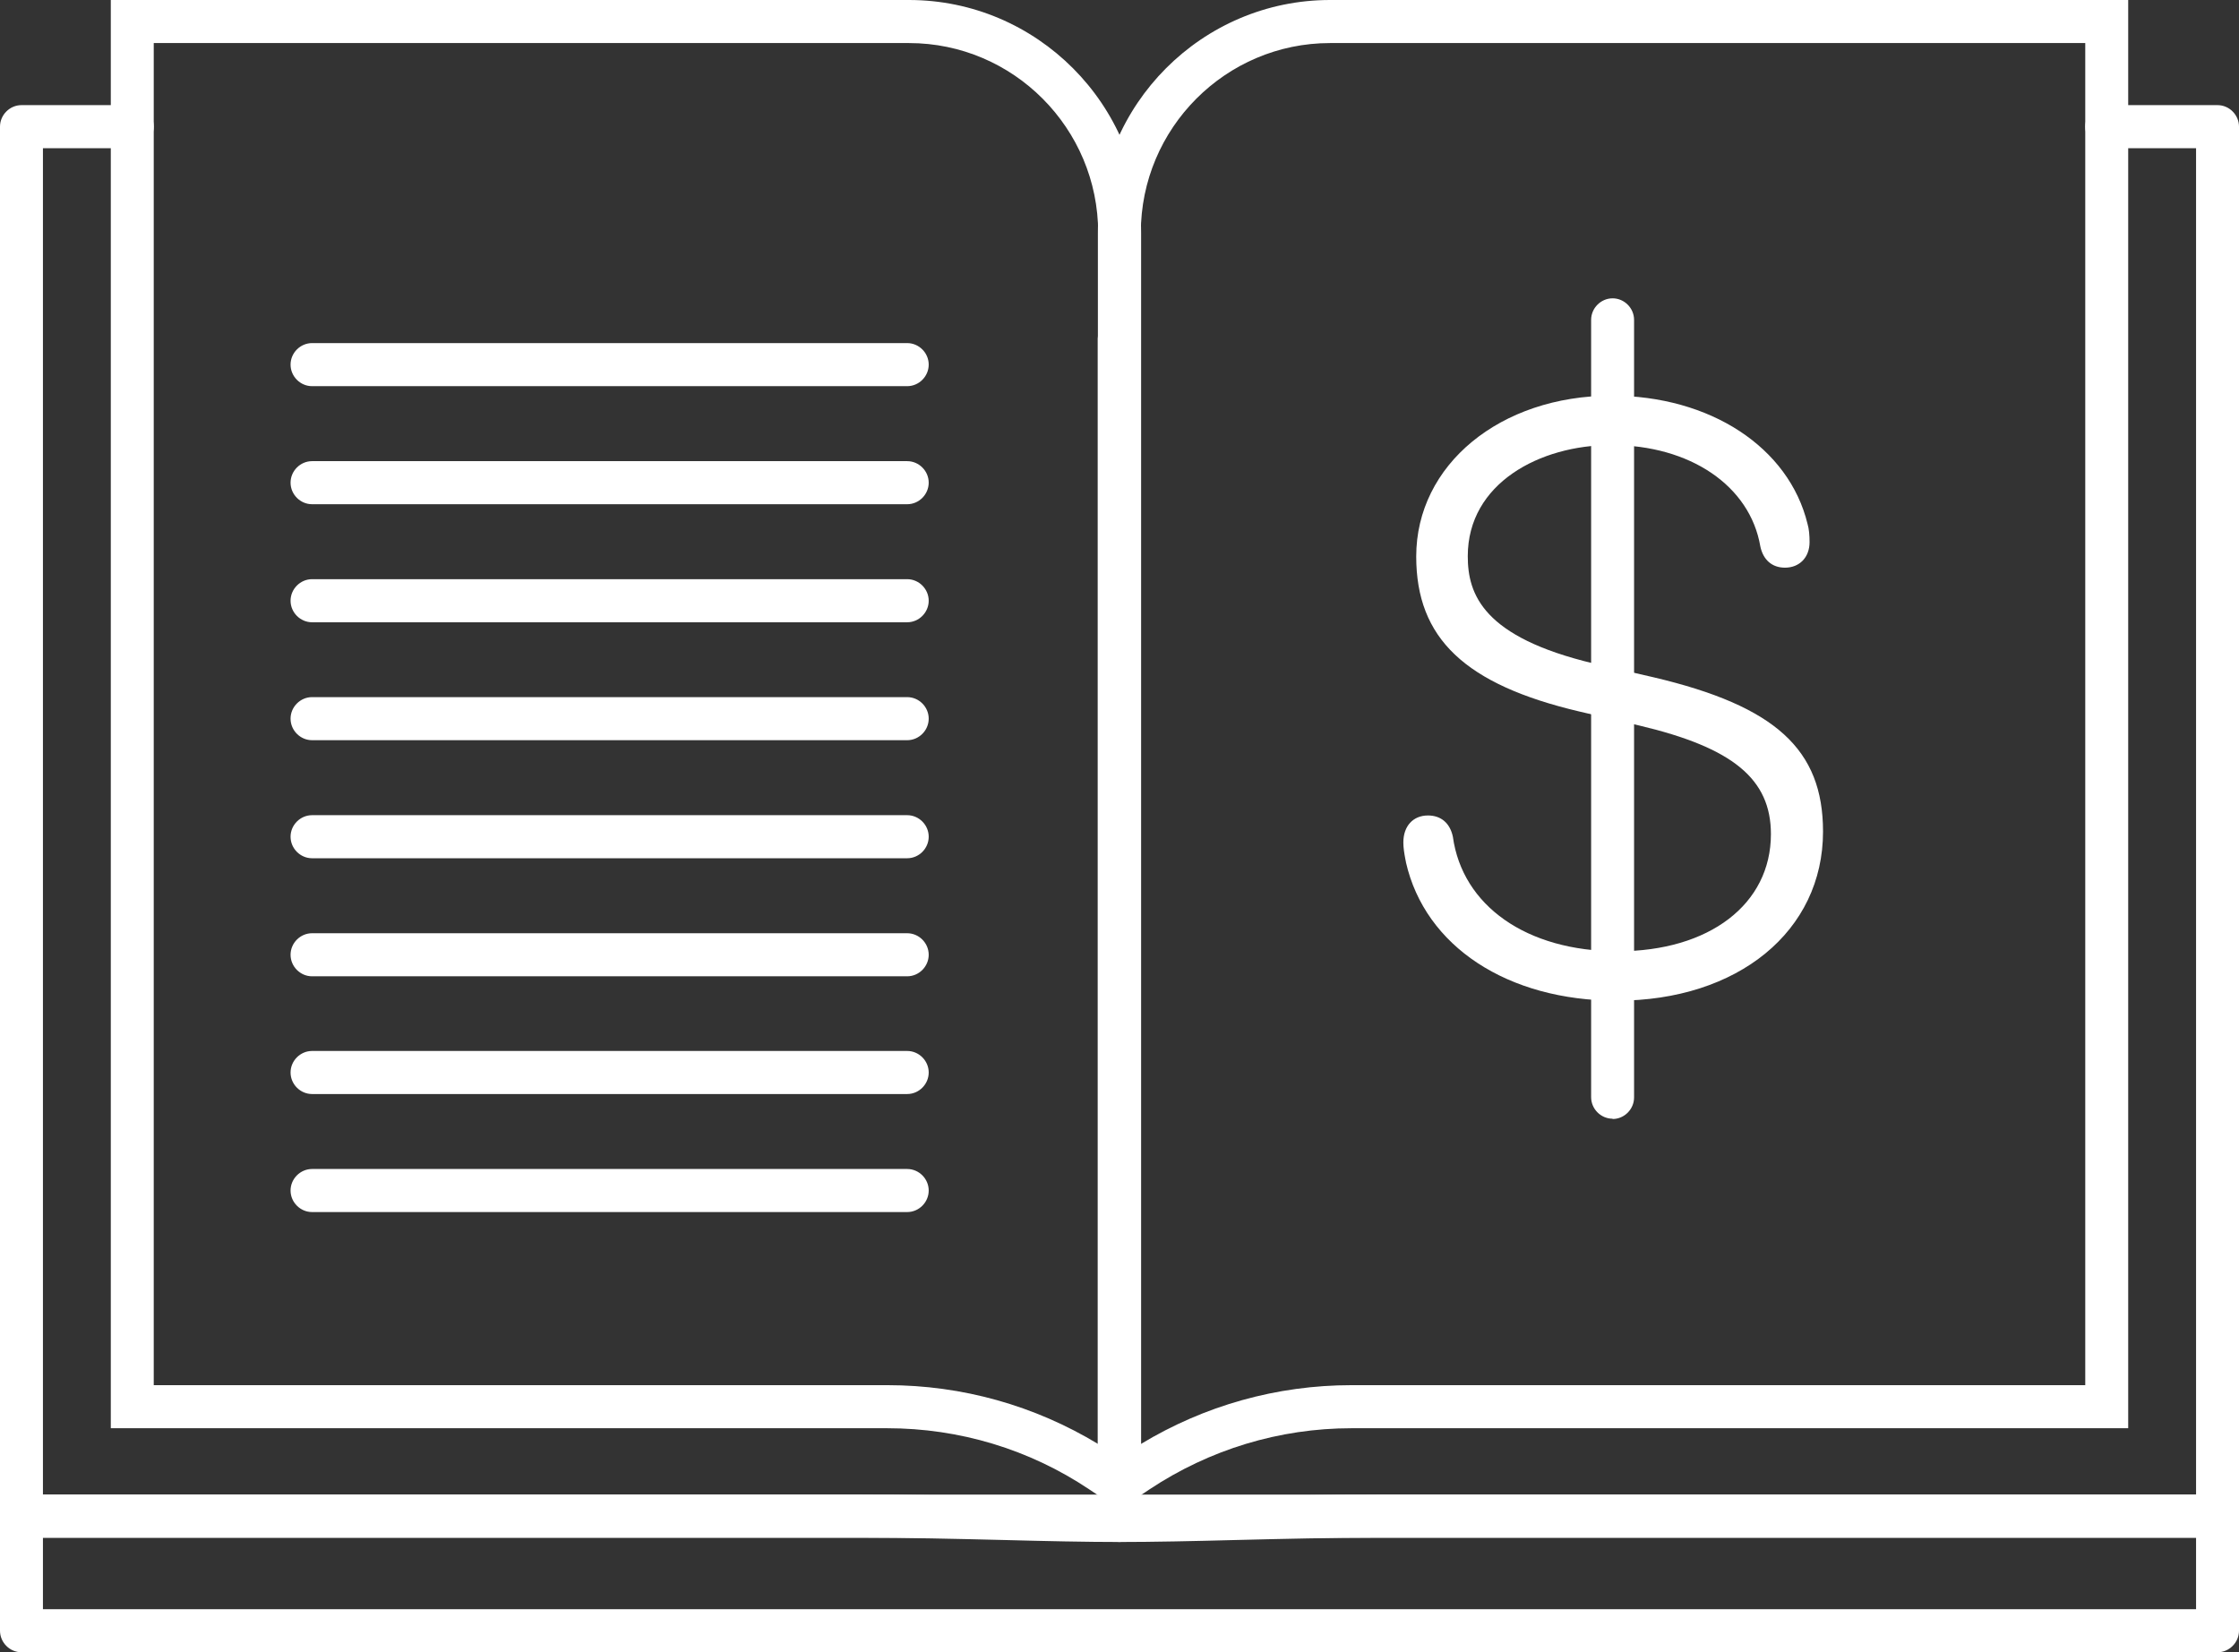
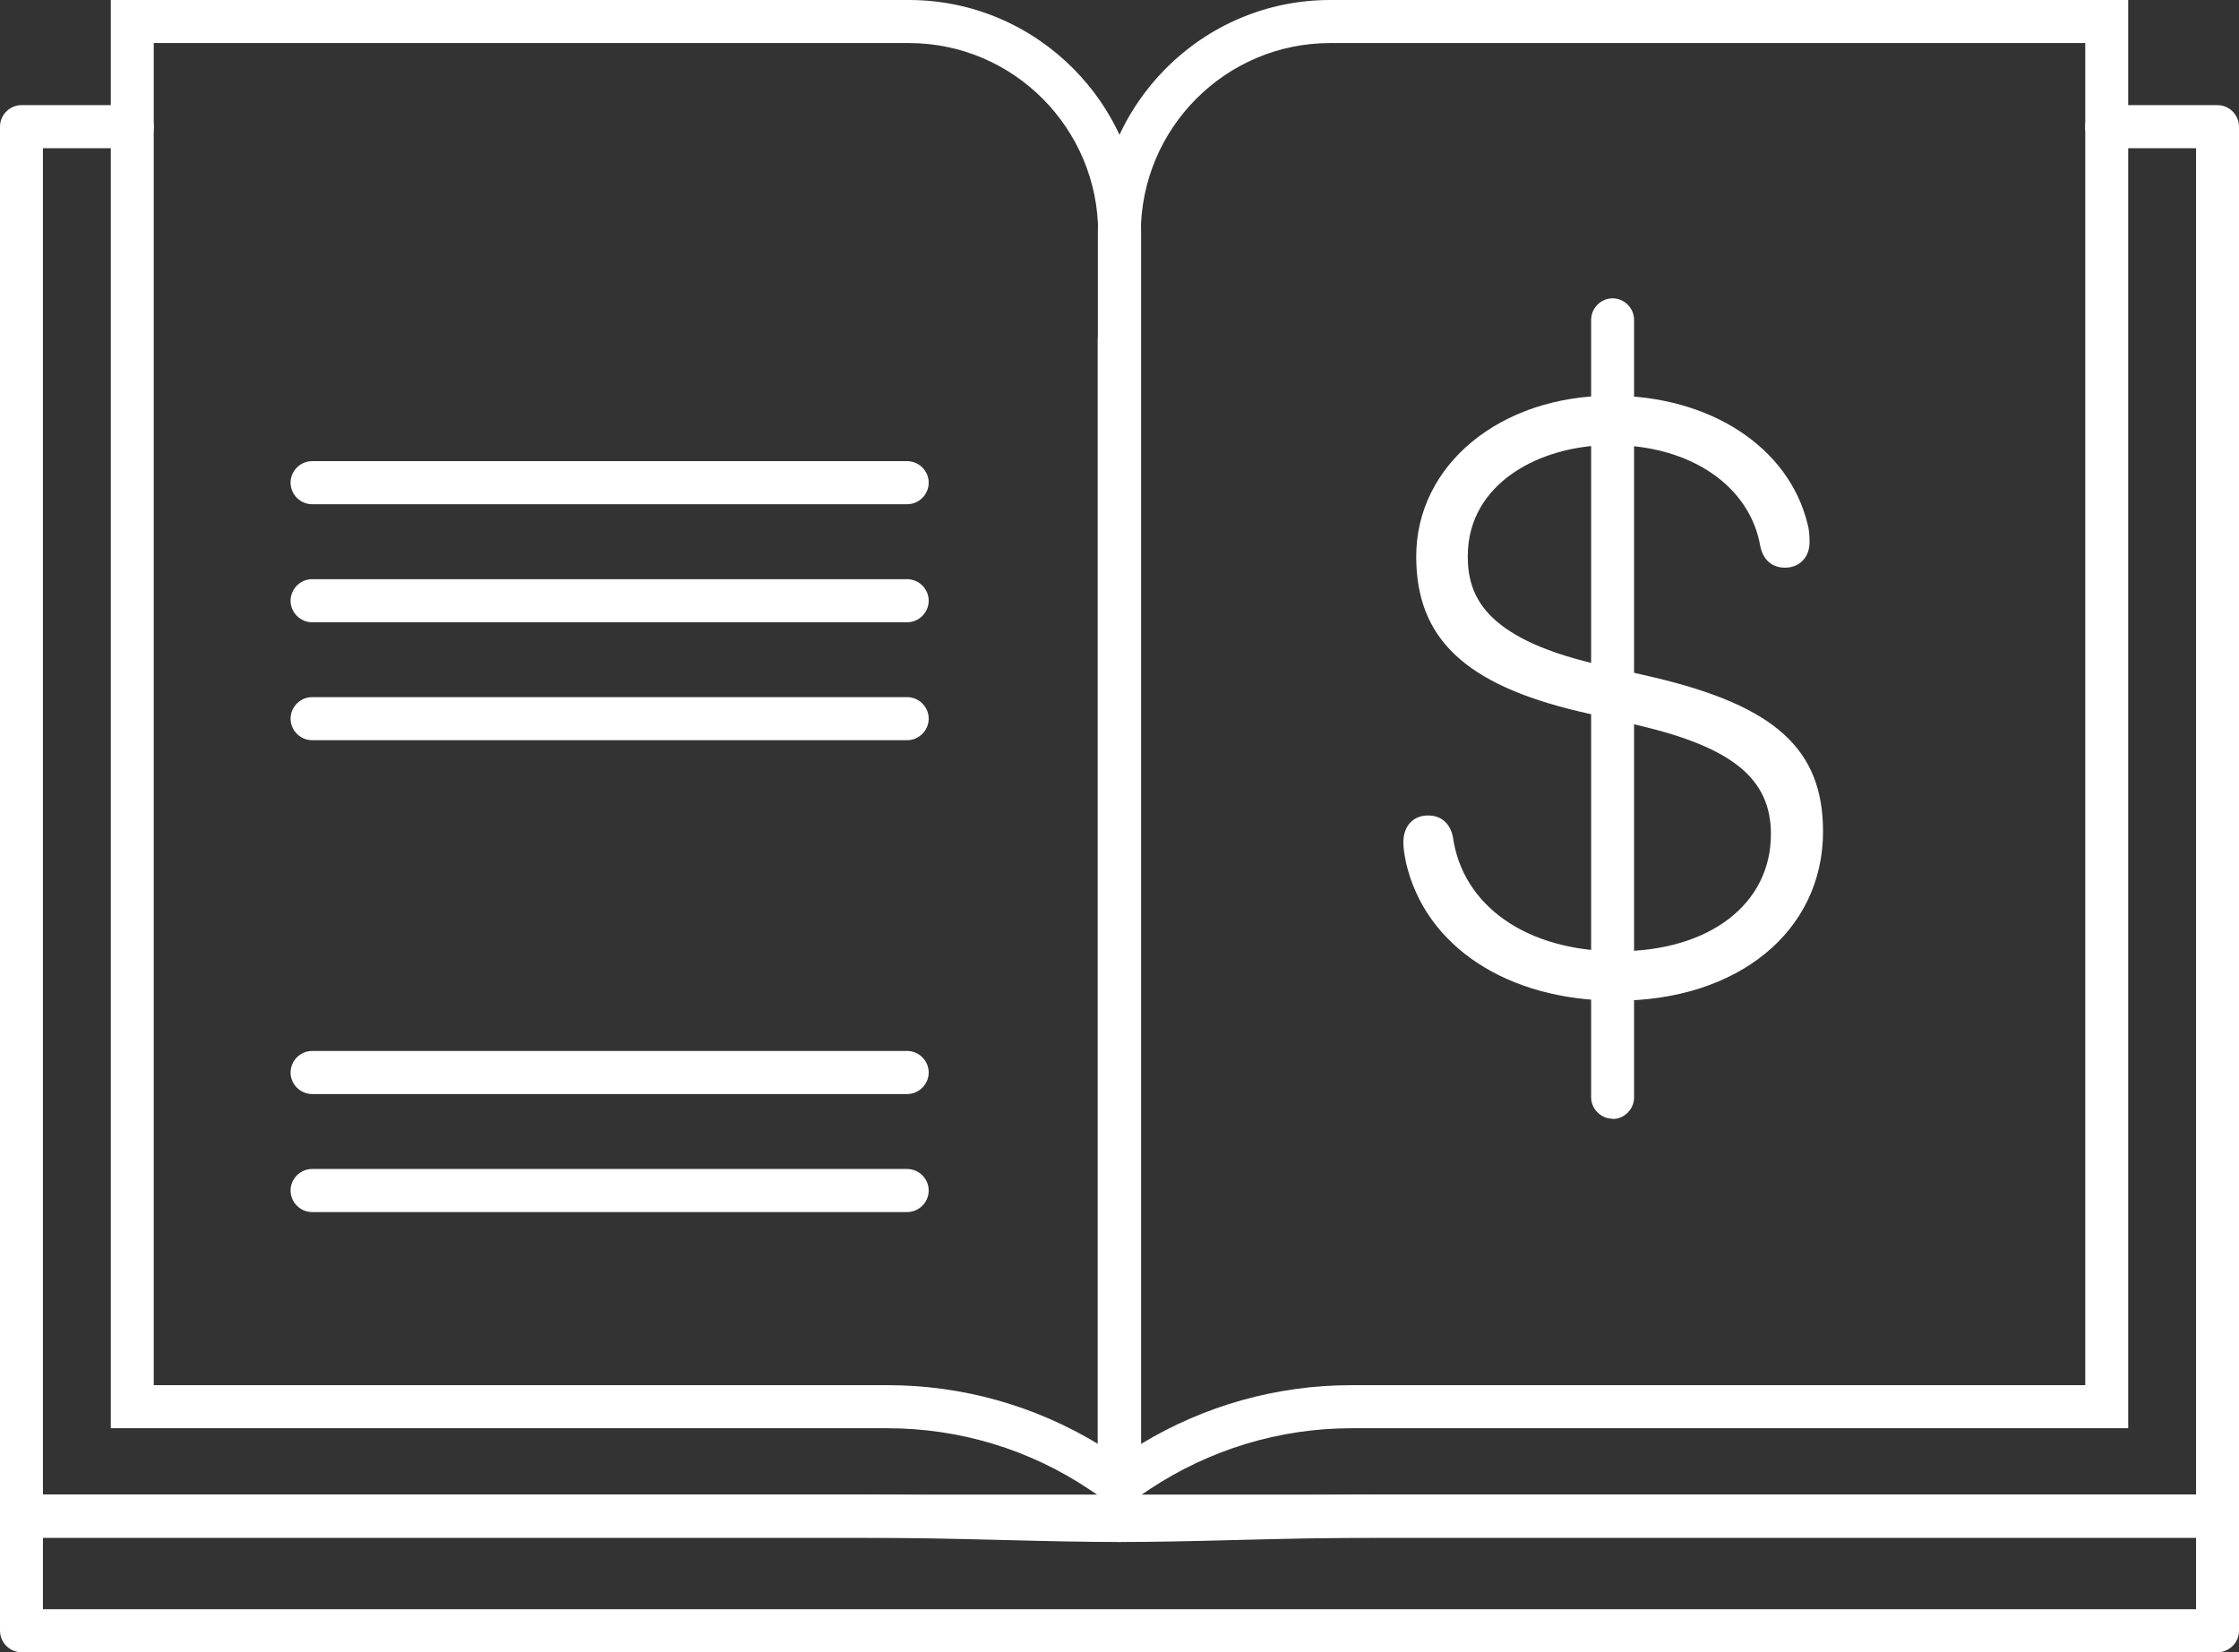
<svg xmlns="http://www.w3.org/2000/svg" width="84" height="62" viewBox="0 0 84 62" fill="none">
  <rect x="0" y="0" width="84" height="62" fill="#333333" stroke="none" />
  <path d="M41.995 57.864C40.781 57.864 39.256 57.832 37.645 57.789C35.862 57.745 33.982 57.702 32.307 57.702H0.806C0.365 57.702 0 57.336 0 56.894V4.753C0 4.312 0.365 3.945 0.806 3.945H4.962C5.402 3.945 5.768 4.312 5.768 4.753C5.768 5.195 5.402 5.562 4.962 5.562H1.611V56.086H32.318C34.004 56.086 35.894 56.129 37.688 56.172C38.944 56.205 40.147 56.226 41.189 56.237V12.706C41.189 12.264 41.554 11.897 41.995 11.897C42.435 11.897 42.8 12.264 42.8 12.706V57.056C42.8 57.498 42.435 57.864 41.995 57.864Z" fill="white" />
  <path d="M41.995 57.864C41.554 57.864 41.189 57.498 41.189 57.056V12.706C41.189 12.264 41.554 11.897 41.995 11.897C42.435 11.897 42.8 12.264 42.8 12.706V56.237C43.863 56.237 45.077 56.194 46.344 56.172C48.127 56.129 50.007 56.086 51.682 56.086H82.389V5.562H79.038C78.597 5.562 78.232 5.195 78.232 4.753C78.232 4.312 78.597 3.945 79.038 3.945H83.194C83.635 3.945 84 4.312 84 4.753V56.894C84 57.336 83.635 57.702 83.194 57.702H51.682C50.017 57.702 48.159 57.745 46.387 57.789C44.776 57.832 43.24 57.864 42.005 57.864H41.995Z" fill="white" />
  <path d="M41.415 56.257L40.867 55.891C38.612 54.382 35.991 53.595 33.285 53.595H4.157V0H34.101C38.902 0 42.811 3.922 42.811 8.739V54.888L41.426 56.268L41.415 56.257ZM5.768 51.979H33.295C36.098 51.979 38.816 52.744 41.2 54.188V8.739C41.2 4.816 38.021 1.616 34.101 1.616H5.768V51.979V51.979Z" fill="white" />
  <path d="M42.575 56.257L41.189 54.878V8.739C41.189 3.922 45.098 0 49.899 0H79.843V53.595H50.705C47.998 53.595 45.378 54.393 43.122 55.891L42.575 56.257V56.257ZM49.899 1.616C45.99 1.616 42.8 4.806 42.8 8.739V54.188C45.184 52.744 47.902 51.979 50.705 51.979H78.232V1.616H49.899V1.616Z" fill="white" />
  <path d="M83.195 62.002H0.806C0.365 62.002 0 61.635 0 61.193V56.894C0 56.452 0.365 56.086 0.806 56.086H83.195C83.635 56.086 84 56.452 84 56.894V61.193C84 61.635 83.635 62.002 83.195 62.002ZM1.611 60.385H82.389V57.702H1.611V60.385Z" fill="white" />
-   <path d="M34.036 14.491H11.707C11.267 14.491 10.901 14.125 10.901 13.683C10.901 13.241 11.267 12.875 11.707 12.875H34.036C34.476 12.875 34.842 13.241 34.842 13.683C34.842 14.125 34.476 14.491 34.036 14.491V14.491Z" fill="white" />
  <path d="M34.036 18.921H11.707C11.267 18.921 10.901 18.555 10.901 18.113C10.901 17.671 11.267 17.305 11.707 17.305H34.036C34.476 17.305 34.842 17.671 34.842 18.113C34.842 18.555 34.476 18.921 34.036 18.921V18.921Z" fill="white" />
  <path d="M34.036 23.351H11.707C11.267 23.351 10.901 22.984 10.901 22.543C10.901 22.101 11.267 21.734 11.707 21.734H34.036C34.476 21.734 34.842 22.101 34.842 22.543C34.842 22.984 34.476 23.351 34.036 23.351V23.351Z" fill="white" />
  <path d="M34.036 27.776H11.707C11.267 27.776 10.901 27.41 10.901 26.968C10.901 26.526 11.267 26.16 11.707 26.16H34.036C34.476 26.16 34.842 26.526 34.842 26.968C34.842 27.41 34.476 27.776 34.036 27.776V27.776Z" fill="white" />
-   <path d="M34.036 32.206H11.707C11.267 32.206 10.901 31.84 10.901 31.398C10.901 30.956 11.267 30.59 11.707 30.59H34.036C34.476 30.59 34.842 30.956 34.842 31.398C34.842 31.84 34.476 32.206 34.036 32.206V32.206Z" fill="white" />
-   <path d="M34.036 36.636H11.707C11.267 36.636 10.901 36.269 10.901 35.828C10.901 35.386 11.267 35.02 11.707 35.02H34.036C34.476 35.02 34.842 35.386 34.842 35.828C34.842 36.269 34.476 36.636 34.036 36.636V36.636Z" fill="white" />
  <path d="M34.036 41.054H11.707C11.267 41.054 10.901 40.687 10.901 40.246C10.901 39.804 11.267 39.438 11.707 39.438H34.036C34.476 39.438 34.842 39.804 34.842 40.246C34.842 40.687 34.476 41.054 34.036 41.054V41.054Z" fill="white" />
  <path d="M34.036 45.483H11.707C11.267 45.483 10.901 45.117 10.901 44.675C10.901 44.233 11.267 43.867 11.707 43.867H34.036C34.476 43.867 34.842 44.233 34.842 44.675C34.842 45.117 34.476 45.483 34.036 45.483V45.483Z" fill="white" />
  <path d="M52.746 32.357C53.465 35.514 56.558 37.551 60.651 37.551C65.204 37.551 68.394 34.943 68.394 31.204C68.394 28.123 66.611 26.496 62.047 25.418L59.802 24.901C55.635 23.91 55.066 22.304 55.066 20.871C55.066 18.134 57.772 16.701 60.446 16.701C63.411 16.701 65.655 18.231 66.042 20.505C66.15 21.011 66.482 21.302 66.966 21.302C67.513 21.302 67.889 20.914 67.889 20.343C67.889 20.084 67.868 19.847 67.814 19.664C67.116 16.787 64.162 14.848 60.457 14.848C56.279 14.848 53.132 17.445 53.132 20.882C53.132 23.953 54.958 25.687 59.254 26.7L61.51 27.228C65.011 28.058 66.439 29.232 66.439 31.301C66.439 33.93 64.13 35.697 60.693 35.697C57.257 35.697 54.861 33.974 54.507 31.398C54.4 30.892 54.067 30.601 53.573 30.601C53.014 30.601 52.649 31 52.649 31.614C52.649 31.808 52.681 32.012 52.724 32.239L52.746 32.346V32.357Z" fill="white" />
  <path d="M60.5 41.98C60.059 41.98 59.694 41.614 59.694 41.172V12.003C59.694 11.562 60.059 11.195 60.5 11.195C60.94 11.195 61.305 11.562 61.305 12.003V41.182C61.305 41.624 60.94 41.991 60.5 41.991V41.98Z" fill="white" />
</svg>